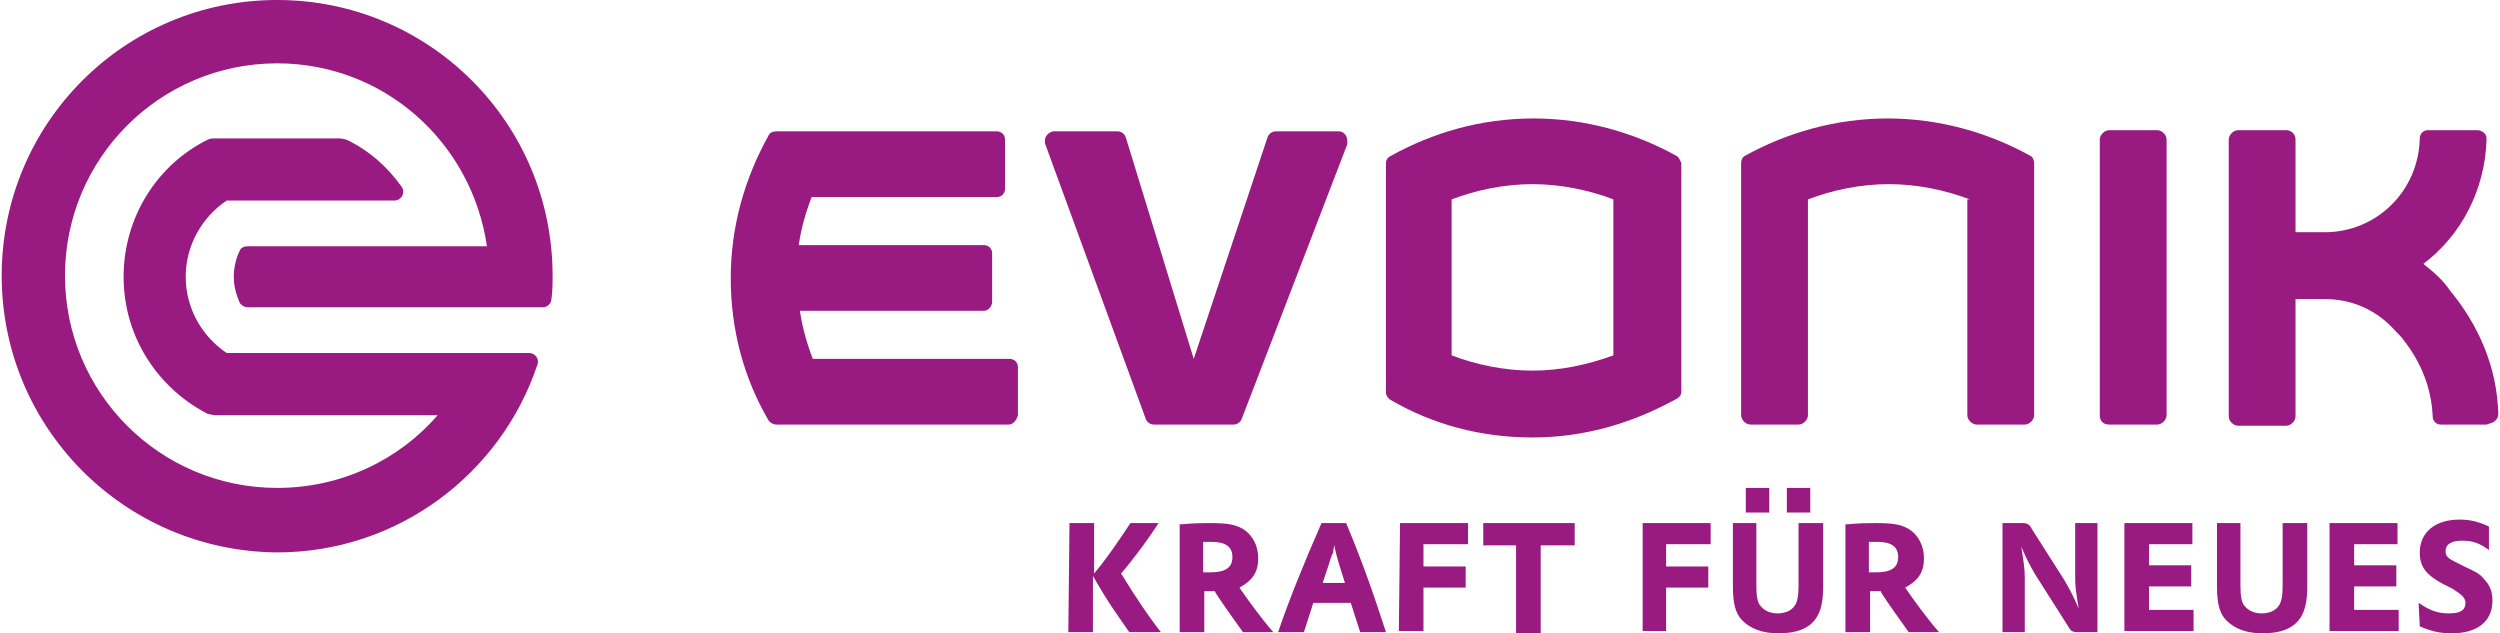
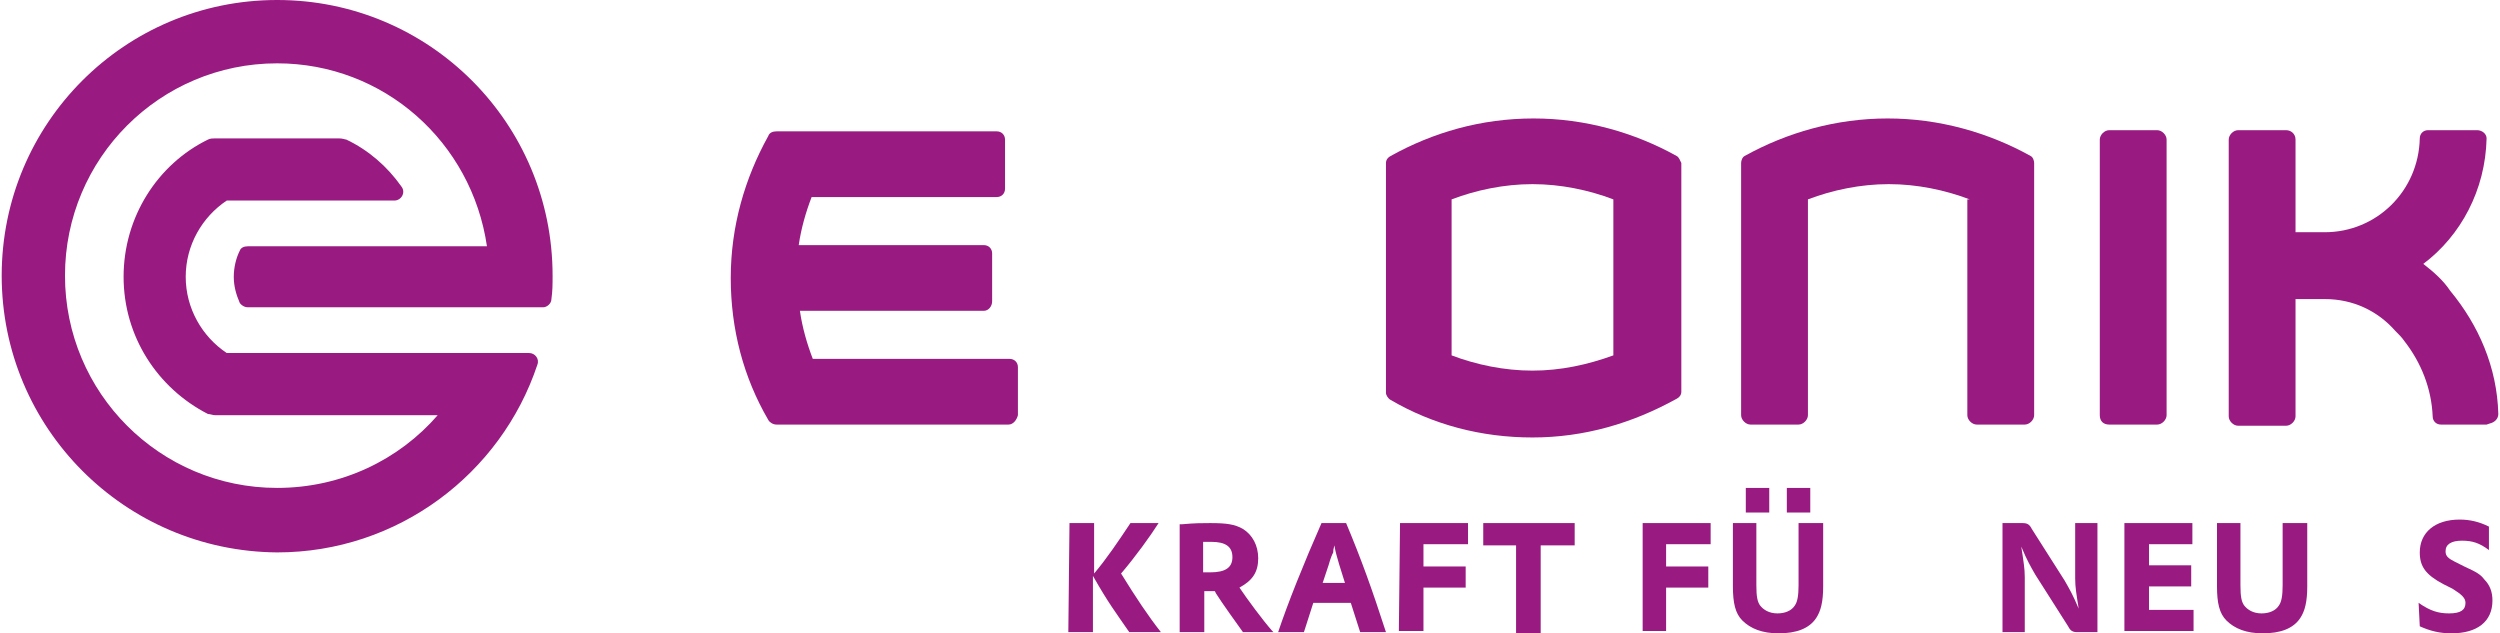
<svg xmlns="http://www.w3.org/2000/svg" width="150" height="38" viewBox="0 0 272 69" fill="none">
  <path d="M116.334 56.989H119.016V62.483C120.421 60.822 121.698 58.906 122.975 56.989H126.039C125.146 58.395 123.485 60.695 121.953 62.483C123.613 65.167 124.89 67.084 126.295 68.872H122.847C121.442 66.828 120.548 65.678 118.888 62.739V68.872H116.207L116.334 56.989Z" fill="#991A81" />
  <path d="M128.338 57.117H128.594C129.998 56.989 130.764 56.989 131.658 56.989C133.446 56.989 134.34 57.117 135.234 57.628C136.256 58.267 136.894 59.417 136.894 60.822C136.894 62.356 136.256 63.25 134.851 64.017C135.617 65.167 137.405 67.595 138.426 68.745L138.554 68.872H135.234C134.595 67.978 132.935 65.678 132.297 64.656L132.169 64.4C131.531 64.4 131.531 64.4 131.02 64.4V68.872H128.338C128.338 68.872 128.338 57.117 128.338 57.117ZM130.892 62.356C131.148 62.356 131.531 62.356 131.658 62.356C133.318 62.356 134.085 61.845 134.085 60.695C134.085 59.545 133.318 59.033 131.786 59.033C131.531 59.033 131.403 59.033 131.148 59.033H130.892V62.356Z" fill="#991A81" />
  <path d="M139.065 68.872C140.086 65.806 141.874 61.334 143.79 56.989H146.471C148.131 60.95 149.281 64.145 150.813 68.872H148.004L146.982 65.678H142.896L141.874 68.872H139.065ZM146.344 63.506L145.705 61.461C145.45 60.567 145.322 60.184 145.194 59.417C145.067 59.928 145.067 59.928 145.067 60.184C144.939 60.439 144.811 60.695 144.556 61.589L143.917 63.506H146.344Z" fill="#991A81" />
  <path d="M152.345 56.989H159.752V59.289H154.899V61.717H159.497V64.017H154.899V68.745H152.218L152.345 56.989Z" fill="#991A81" />
  <path d="M165.115 59.417H161.412V56.989H171.373V59.417H167.669V69H164.988V59.417H165.115Z" fill="#991A81" />
  <path d="M178.779 56.989H186.186V59.289H181.333V61.717H185.93V64.017H181.333V68.745H178.779V56.989Z" fill="#991A81" />
  <path d="M191.166 56.989V63.761C191.166 65.039 191.294 65.55 191.549 65.933C191.932 66.445 192.571 66.828 193.465 66.828C194.231 66.828 194.997 66.572 195.38 65.933C195.636 65.55 195.763 64.911 195.763 63.761V56.989H198.445V63.889C198.445 65.55 198.19 66.572 197.679 67.339C196.913 68.489 195.508 69 193.592 69C191.805 69 190.528 68.489 189.634 67.595C188.867 66.828 188.612 65.678 188.612 63.889V56.989H191.166ZM190.017 53.156H192.571V55.839H190.017V53.156ZM194.486 53.156H197.04V55.839H194.486V53.156Z" fill="#991A81" />
-   <path d="M200.871 57.117H201.127C202.531 56.989 203.298 56.989 204.192 56.989C205.979 56.989 206.873 57.117 207.767 57.628C208.789 58.267 209.427 59.417 209.427 60.822C209.427 62.356 208.789 63.25 207.384 64.017C208.15 65.167 209.938 67.595 210.96 68.745L211.087 68.872H207.767C207.129 67.978 205.469 65.678 204.83 64.656L204.702 64.4C204.064 64.4 204.064 64.4 203.553 64.4V68.872H200.871V57.117ZM203.425 62.356C203.681 62.356 204.064 62.356 204.192 62.356C205.852 62.356 206.618 61.845 206.618 60.695C206.618 59.545 205.852 59.033 204.319 59.033C204.064 59.033 203.936 59.033 203.681 59.033H203.425V62.356Z" fill="#991A81" />
  <path d="M217.983 56.989H220.154C220.665 56.989 220.92 57.117 221.176 57.628L224.751 63.25C225.262 64.145 225.645 64.784 226.284 66.317C226.028 64.656 225.901 64.017 225.901 62.995V56.989H228.327V68.872H226.156C225.645 68.872 225.39 68.745 225.134 68.234L221.559 62.611C221.048 61.717 220.665 61.078 220.026 59.545C220.282 61.206 220.409 61.972 220.409 62.867V68.872H217.983V56.989Z" fill="#991A81" />
  <path d="M231.264 56.989H238.67V59.289H233.946V61.589H238.543V63.889H233.946V66.445H238.798V68.745H231.264V56.989Z" fill="#991A81" />
  <path d="M243.906 56.989V63.761C243.906 65.039 244.034 65.55 244.289 65.933C244.672 66.445 245.311 66.828 246.205 66.828C246.971 66.828 247.737 66.572 248.12 65.933C248.376 65.55 248.503 64.911 248.503 63.761V56.989H251.185V63.889C251.185 65.55 250.93 66.572 250.419 67.339C249.653 68.489 248.248 69 246.332 69C244.545 69 243.268 68.489 242.374 67.595C241.607 66.828 241.352 65.678 241.352 63.889V56.989H243.906Z" fill="#991A81" />
-   <path d="M253.611 56.989H261.018V59.289H256.293V61.589H260.89V63.889H256.293V66.445H261.146V68.745H253.611V56.989Z" fill="#991A81" />
  <path d="M263.316 65.678C264.593 66.572 265.487 66.828 266.637 66.828C267.914 66.828 268.424 66.445 268.424 65.678C268.424 65.167 268.041 64.784 267.02 64.145L265.998 63.633C264.083 62.611 263.444 61.717 263.444 60.184C263.444 58.011 265.104 56.606 267.786 56.606C268.935 56.606 269.957 56.861 270.978 57.372V59.928C269.957 59.161 269.191 58.906 268.041 58.906C266.892 58.906 266.253 59.289 266.253 60.056C266.253 60.567 266.509 60.822 267.275 61.206L268.297 61.717C269.701 62.356 270.084 62.611 270.468 63.122C271.106 63.761 271.361 64.528 271.361 65.422C271.361 67.722 269.701 69 266.892 69C265.615 69 264.593 68.745 263.444 68.234L263.316 65.678Z" fill="#991A81" />
  <path d="M270.723 46.256H265.743C265.232 46.256 264.849 45.872 264.849 45.361C264.721 42.294 263.572 39.483 261.784 37.183C261.529 36.8 261.146 36.417 260.762 36.033C258.847 33.861 256.165 32.583 253.101 32.583H249.908V45.361C249.908 45.872 249.397 46.383 248.886 46.383H243.651C243.14 46.383 242.629 45.872 242.629 45.361V15.206C242.629 14.694 243.14 14.183 243.651 14.183H248.886C249.397 14.183 249.908 14.567 249.908 15.206V25.3H253.101C258.719 25.3 263.316 20.828 263.444 15.078C263.444 14.567 263.827 14.183 264.338 14.183H269.701C270.212 14.183 270.723 14.567 270.723 15.078C270.595 20.7 267.914 25.683 263.827 28.75C264.977 29.645 265.998 30.539 266.764 31.689C269.829 35.395 271.872 39.995 272 45.106C272 45.617 271.617 46 271.106 46.128L270.723 46.256Z" fill="#991A81" />
  <path d="M214.407 21.722C211.726 20.7 208.661 20.061 205.596 20.061C202.531 20.061 199.466 20.7 196.785 21.722V45.233C196.785 45.745 196.274 46.256 195.763 46.256H190.527C190.017 46.256 189.506 45.745 189.506 45.233V17.761C189.506 17.506 189.634 17.122 189.889 16.995C194.486 14.439 199.85 12.906 205.468 12.906C211.087 12.906 216.45 14.439 221.048 16.995C221.303 17.122 221.431 17.506 221.431 17.761V45.233C221.431 45.745 220.92 46.256 220.409 46.256H215.173C214.663 46.256 214.152 45.745 214.152 45.233V21.722H214.407Z" fill="#991A81" />
  <path d="M228.582 45.233V15.206C228.582 14.694 229.093 14.183 229.604 14.183H234.839C235.35 14.183 235.861 14.694 235.861 15.206V45.233C235.861 45.745 235.35 46.256 234.839 46.256H229.604C228.965 46.256 228.582 45.872 228.582 45.233Z" fill="#991A81" />
-   <path d="M138.809 14.311H145.705C146.216 14.311 146.599 14.822 146.599 15.334C146.599 15.461 146.599 15.589 146.599 15.717L135.106 45.617C134.978 46 134.595 46.256 134.212 46.256H125.529C125.146 46.256 124.762 46 124.635 45.617L113.653 15.589C113.653 15.461 113.653 15.461 113.653 15.334C113.653 14.822 114.036 14.439 114.546 14.311H121.57C121.953 14.311 122.336 14.567 122.464 14.95L129.87 39.1L137.915 14.95C138.043 14.567 138.426 14.311 138.809 14.311Z" fill="#991A81" />
  <path d="M109.694 46.256H84.409C84.026 46.256 83.643 46 83.515 45.745C80.834 41.145 79.429 35.906 79.429 30.284C79.429 24.661 80.961 19.422 83.515 14.822C83.643 14.439 84.026 14.311 84.409 14.311H108.417C108.928 14.311 109.311 14.695 109.311 15.206V20.572C109.311 21.084 108.928 21.467 108.417 21.467H88.24C87.602 23.128 87.091 24.917 86.835 26.706H107.012C107.523 26.706 107.906 27.089 107.906 27.6V32.839C107.906 33.35 107.523 33.861 107.012 33.861H86.963C87.219 35.65 87.729 37.439 88.368 39.1H109.821C110.332 39.1 110.715 39.483 110.715 39.995V45.233C110.588 45.745 110.205 46.256 109.694 46.256Z" fill="#991A81" />
  <path d="M175.587 21.722C172.905 20.7 169.84 20.061 166.775 20.061C163.711 20.061 160.646 20.7 157.964 21.722V38.717C160.646 39.739 163.711 40.378 166.775 40.378C169.84 40.378 172.777 39.739 175.587 38.717V21.722ZM166.775 47.661C161.157 47.661 155.921 46.256 151.324 43.572C151.068 43.445 150.813 43.061 150.813 42.806V17.761C150.813 17.378 151.068 17.122 151.324 16.995C155.921 14.439 161.157 12.906 166.903 12.906C172.522 12.906 177.885 14.439 182.482 16.995C182.738 17.122 182.866 17.506 182.993 17.761V42.678C182.993 43.061 182.738 43.317 182.482 43.445C177.63 46.128 172.394 47.661 166.775 47.661Z" fill="#991A81" />
  <path d="M30.009 6.9C17.239 6.9 6.896 17.25 6.896 30.028C6.896 42.806 17.239 53.156 30.009 53.156C37.033 53.156 43.29 50.089 47.504 45.233C47.504 45.233 23.624 45.233 23.241 45.233C22.986 45.233 22.73 45.106 22.475 45.106C16.984 42.294 13.281 36.672 13.281 30.156C13.281 23.639 16.984 17.889 22.475 15.206C22.73 15.078 22.986 15.078 23.241 15.078C25.412 15.078 35.373 15.078 36.778 15.078C37.161 15.078 37.416 15.206 37.544 15.206C39.97 16.356 42.013 18.144 43.545 20.317C44.056 20.956 43.545 21.85 42.779 21.85C42.141 21.85 24.518 21.85 24.518 21.85C21.837 23.639 20.049 26.706 20.049 30.156C20.049 33.606 21.837 36.672 24.518 38.461C24.518 38.461 56.826 38.461 57.465 38.461C58.103 38.461 58.614 39.1 58.359 39.739C54.4 51.622 43.162 60.183 30.009 60.183C13.409 60.056 0 46.639 0 30.028C0 13.417 13.409 0 30.009 0C46.61 0 60.019 13.417 60.019 30.028C60.019 30.922 60.019 31.689 59.891 32.583C59.891 33.094 59.38 33.478 58.997 33.478C53.889 33.478 27.2 33.478 26.817 33.478C26.434 33.478 26.051 33.222 25.923 32.967C25.54 32.072 25.285 31.178 25.285 30.156C25.285 29.133 25.54 28.111 25.923 27.344C26.051 26.961 26.434 26.833 26.817 26.833C27.328 26.833 52.868 26.833 52.868 26.833C51.208 15.461 41.63 6.9 30.009 6.9Z" fill="#991A81" />
</svg>